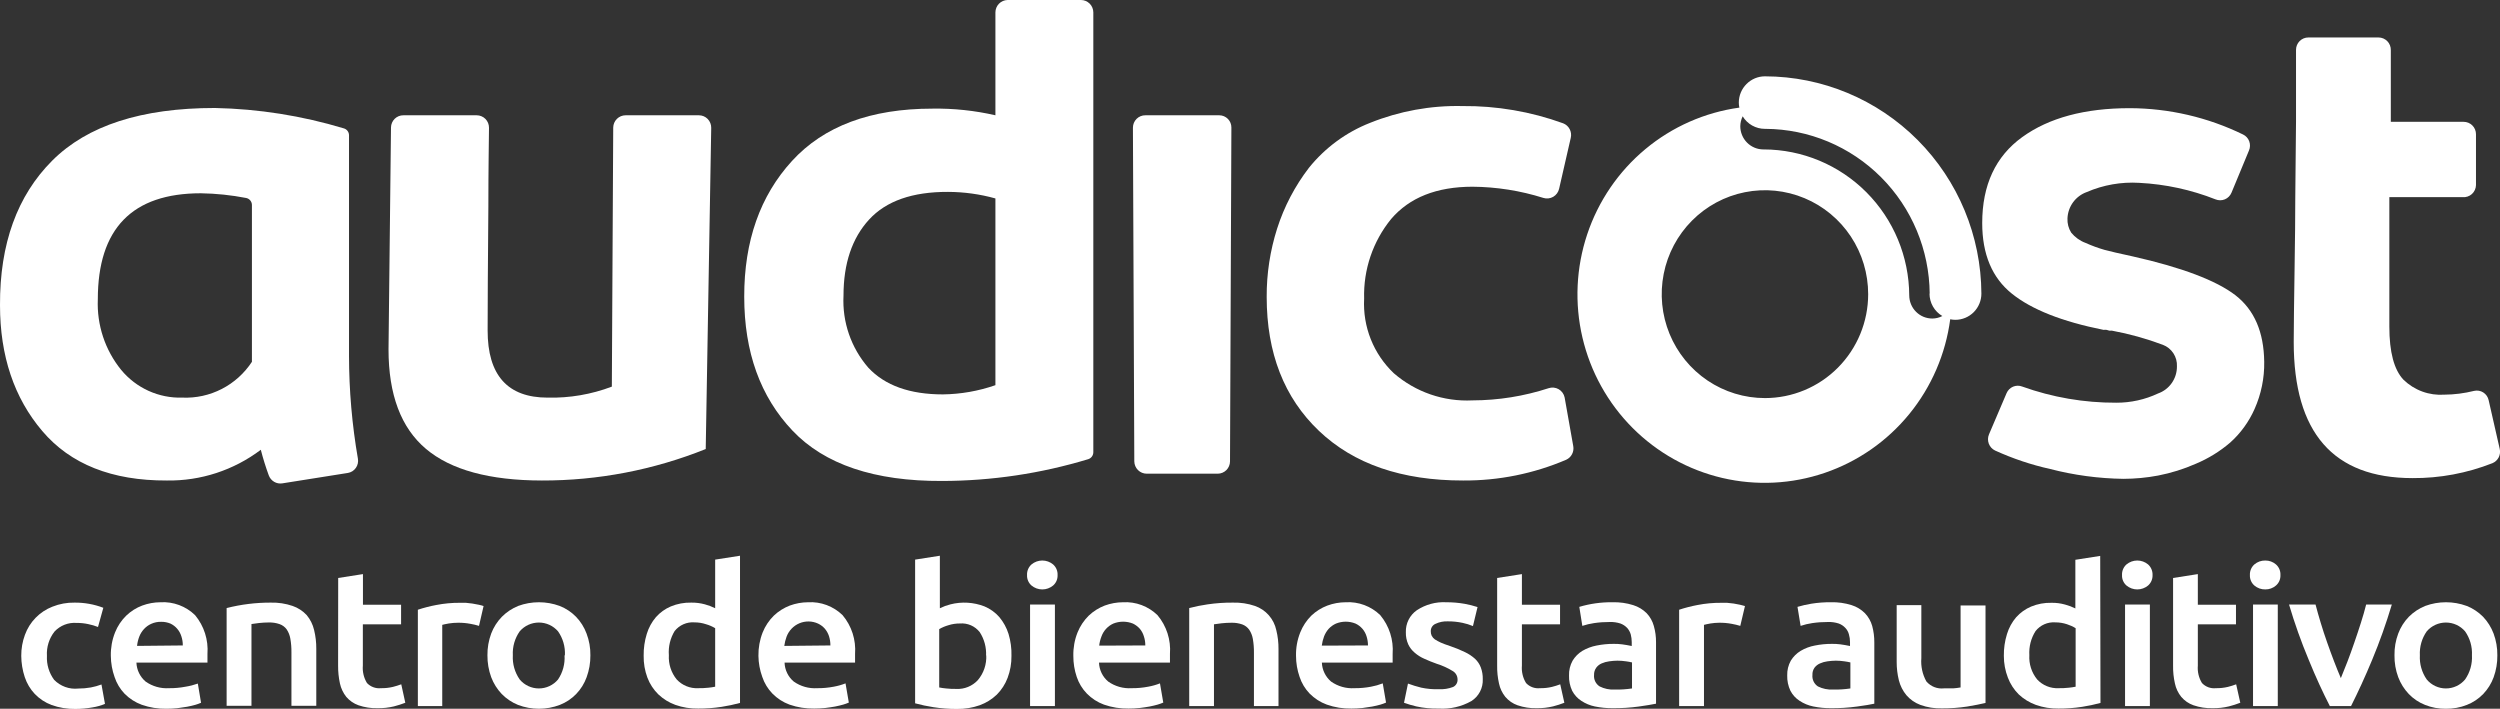
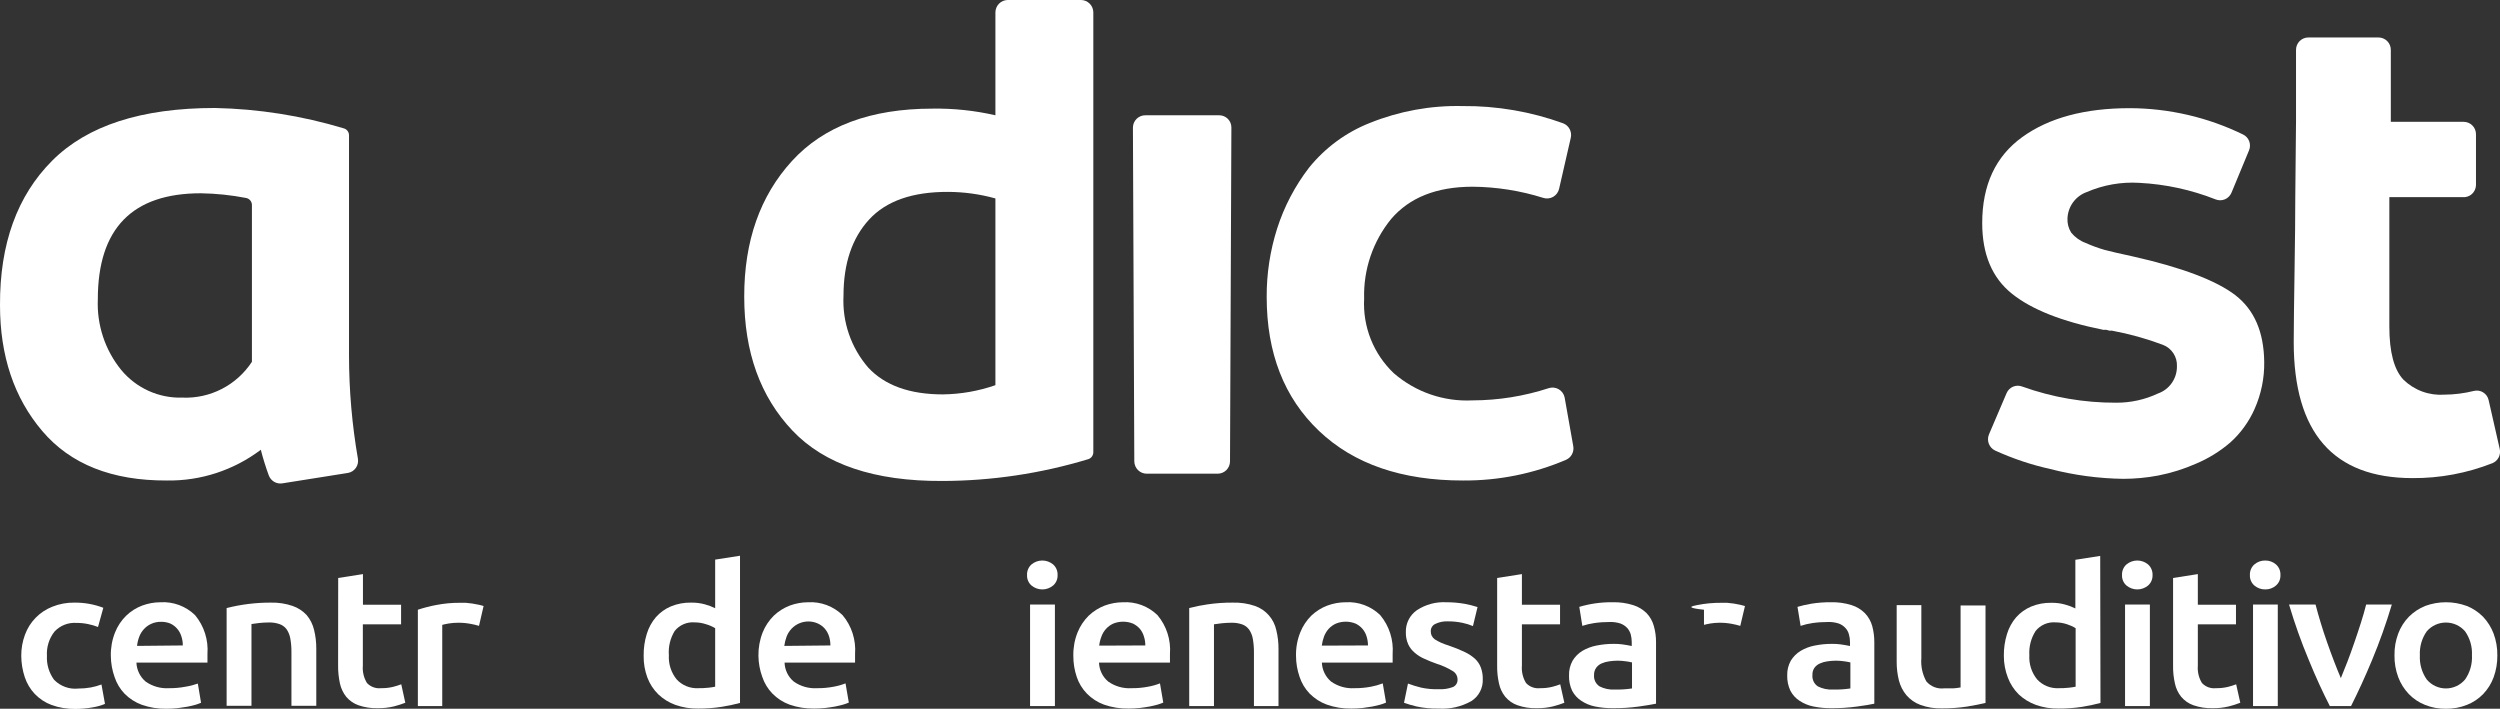
<svg xmlns="http://www.w3.org/2000/svg" width="194" height="55" viewBox="0 0 194 55" fill="none">
  <rect x="0" y="0" width="194" height="55" fill="#333333" stroke="none" />
  <g clip-path="url(#clip0_3027_207)">
    <path d="M27.083 27.618V10.493C27.083 10.373 27.044 10.256 26.972 10.161C26.9 10.065 26.799 9.995 26.685 9.963C23.435 8.982 20.067 8.449 16.675 8.38C10.984 8.38 6.777 9.741 4.055 12.462C1.333 15.184 -0.019 18.923 -4.72126e-05 23.679C-4.72126e-05 27.618 1.093 30.875 3.28 33.448C5.466 36.022 8.686 37.302 12.94 37.287C15.569 37.33 18.137 36.491 20.239 34.902C20.412 35.576 20.619 36.241 20.858 36.893C20.936 37.101 21.082 37.276 21.273 37.388C21.463 37.501 21.686 37.543 21.904 37.509L26.998 36.7C27.122 36.679 27.24 36.634 27.346 36.567C27.452 36.499 27.544 36.412 27.616 36.308C27.688 36.205 27.739 36.088 27.766 35.965C27.793 35.842 27.796 35.714 27.773 35.59C27.318 32.957 27.087 30.29 27.083 27.618ZM19.549 27.847V28.076C18.964 28.97 18.159 29.695 17.213 30.182C16.267 30.669 15.211 30.901 14.15 30.855C13.249 30.883 12.353 30.704 11.531 30.332C10.709 29.96 9.982 29.404 9.405 28.707C8.153 27.166 7.507 25.216 7.591 23.227C7.591 17.741 10.256 14.998 15.587 14.998C16.767 15.016 17.942 15.139 19.101 15.363C19.227 15.388 19.34 15.456 19.422 15.555C19.503 15.654 19.549 15.779 19.549 15.908V27.847Z" fill="white" />
-     <path d="M30.149 27.11C30.149 30.624 31.117 33.198 33.052 34.831C34.987 36.464 37.987 37.283 42.051 37.287C46.405 37.297 50.72 36.468 54.764 34.845L55.191 9.92C55.193 9.793 55.169 9.666 55.122 9.548C55.075 9.43 55.005 9.323 54.917 9.232C54.828 9.141 54.722 9.069 54.606 9.02C54.489 8.971 54.364 8.946 54.237 8.946H48.546C48.294 8.946 48.052 9.046 47.872 9.224C47.692 9.402 47.59 9.644 47.586 9.898L47.479 30.003C45.889 30.606 44.198 30.896 42.499 30.856C39.388 30.856 37.835 29.115 37.84 25.634C37.84 23.858 37.858 20.649 37.897 16.008C37.897 13.043 37.939 10.994 37.946 9.913C37.947 9.786 37.923 9.661 37.876 9.543C37.828 9.426 37.758 9.319 37.67 9.229C37.581 9.14 37.476 9.068 37.359 9.02C37.243 8.971 37.119 8.946 36.993 8.946H31.302C31.05 8.944 30.808 9.042 30.628 9.219C30.448 9.396 30.345 9.638 30.341 9.891L30.149 27.11Z" fill="white" />
    <path d="M83.875 2.67248e-05H78.183C77.934 0.006 77.696 0.109 77.52 0.288C77.345 0.467 77.246 0.708 77.244 0.96V8.946C75.642 8.578 74.001 8.404 72.357 8.43C67.567 8.43 63.934 9.784 61.458 12.491C58.983 15.199 57.747 18.708 57.752 23.02C57.752 27.317 58.999 30.782 61.494 33.413C63.989 36.044 67.861 37.347 73.111 37.323C76.95 37.316 80.768 36.747 84.444 35.633C84.558 35.598 84.659 35.527 84.73 35.43C84.802 35.334 84.841 35.216 84.842 35.096V0.96C84.841 0.833 84.815 0.707 84.766 0.59C84.717 0.473 84.646 0.367 84.556 0.278C84.466 0.189 84.36 0.119 84.243 0.071C84.126 0.023 84.001 -0.001 83.875 2.67248e-05ZM77.244 29.889C75.933 30.346 74.556 30.588 73.168 30.605C70.602 30.605 68.674 29.915 67.384 28.535C66.044 26.994 65.352 24.987 65.456 22.941C65.456 20.449 66.118 18.481 67.441 17.039C68.764 15.597 70.806 14.881 73.566 14.891C74.809 14.894 76.046 15.065 77.244 15.399V29.889Z" fill="white" />
    <path d="M94.617 8.946H88.883C88.757 8.944 88.631 8.967 88.514 9.015C88.396 9.062 88.29 9.133 88.2 9.222C88.11 9.311 88.038 9.418 87.989 9.535C87.941 9.652 87.915 9.778 87.915 9.906L88.022 35.805C88.026 36.059 88.129 36.301 88.308 36.479C88.488 36.658 88.73 36.758 88.983 36.758H94.496C94.748 36.758 94.989 36.657 95.168 36.479C95.346 36.3 95.447 36.058 95.449 35.805L95.556 9.899C95.557 9.774 95.533 9.65 95.487 9.534C95.44 9.419 95.371 9.314 95.283 9.225C95.196 9.137 95.092 9.067 94.978 9.019C94.863 8.971 94.741 8.946 94.617 8.946Z" fill="white" />
    <path d="M121.415 30.841C121.387 30.708 121.332 30.582 121.252 30.472C121.172 30.362 121.07 30.27 120.952 30.202C120.835 30.135 120.704 30.093 120.57 30.079C120.435 30.066 120.299 30.082 120.17 30.125C118.26 30.747 116.266 31.066 114.259 31.07C112.034 31.18 109.851 30.427 108.162 28.965C107.383 28.227 106.772 27.327 106.374 26.328C105.976 25.328 105.8 24.253 105.857 23.177C105.79 20.927 106.536 18.729 107.956 16.989C109.378 15.328 111.479 14.494 114.259 14.489C116.124 14.503 117.977 14.795 119.758 15.356C119.885 15.397 120.02 15.411 120.153 15.396C120.286 15.382 120.415 15.34 120.531 15.272C120.646 15.205 120.747 15.114 120.826 15.005C120.905 14.896 120.96 14.772 120.989 14.64L121.892 10.694C121.945 10.466 121.915 10.226 121.806 10.02C121.698 9.813 121.518 9.653 121.302 9.569C118.793 8.658 116.143 8.205 113.476 8.23C111.028 8.176 108.594 8.62 106.319 9.533C104.463 10.261 102.828 11.463 101.574 13.021C100.487 14.437 99.651 16.031 99.106 17.734C98.56 19.449 98.286 21.24 98.295 23.041C98.295 27.396 99.646 30.86 102.35 33.434C105.053 36.008 108.783 37.292 113.54 37.287C116.287 37.306 119.008 36.758 121.536 35.676C121.732 35.587 121.893 35.434 121.992 35.241C122.092 35.049 122.124 34.829 122.084 34.616L121.415 30.841Z" fill="white" />
    <path d="M173.462 22.905C171.989 21.774 169.328 20.757 165.501 19.897C164.462 19.675 163.737 19.503 163.31 19.389C162.809 19.245 162.32 19.066 161.844 18.851C161.409 18.691 161.023 18.416 160.728 18.056C160.518 17.726 160.416 17.338 160.436 16.946C160.454 16.495 160.606 16.059 160.872 15.695C161.139 15.331 161.507 15.056 161.93 14.905C163.217 14.348 164.615 14.103 166.013 14.189C168.04 14.292 170.036 14.725 171.925 15.471C172.157 15.566 172.417 15.565 172.649 15.469C172.881 15.372 173.065 15.188 173.163 14.955L174.522 11.675C174.619 11.448 174.625 11.192 174.539 10.961C174.453 10.73 174.281 10.541 174.059 10.436C171.317 9.1 168.312 8.403 165.266 8.394C161.78 8.394 159.001 9.142 156.929 10.636C154.856 12.131 153.82 14.356 153.82 17.311C153.82 19.732 154.588 21.559 156.125 22.791C157.661 24.023 160.033 24.959 163.239 25.598C163.317 25.588 163.396 25.588 163.474 25.598L163.673 25.656C163.739 25.664 163.806 25.664 163.872 25.656C165.225 25.906 166.553 26.275 167.842 26.759C168.176 26.886 168.462 27.117 168.657 27.418C168.853 27.719 168.949 28.075 168.93 28.435C168.934 28.895 168.794 29.344 168.531 29.721C168.269 30.097 167.896 30.381 167.465 30.533C166.449 31.011 165.341 31.255 164.221 31.25C161.734 31.26 159.264 30.836 156.922 29.996C156.694 29.907 156.441 29.911 156.215 30.005C155.99 30.1 155.81 30.279 155.712 30.505L154.346 33.706C154.249 33.936 154.243 34.194 154.33 34.428C154.418 34.662 154.592 34.852 154.816 34.96C156.186 35.584 157.616 36.065 159.084 36.392C160.944 36.874 162.855 37.131 164.775 37.158C165.682 37.156 166.587 37.07 167.479 36.901C168.479 36.706 169.455 36.401 170.388 35.991C171.36 35.586 172.262 35.03 173.063 34.344C173.871 33.62 174.516 32.731 174.956 31.736C175.468 30.586 175.723 29.337 175.703 28.076C175.674 25.763 174.934 24.044 173.462 22.905Z" fill="white" />
    <path d="M193.979 34.838L193.118 31.049C193.091 30.927 193.04 30.811 192.969 30.709C192.897 30.607 192.806 30.52 192.701 30.453C192.596 30.386 192.478 30.341 192.356 30.321C192.233 30.3 192.108 30.304 191.987 30.333C191.23 30.522 190.454 30.621 189.675 30.626C189.096 30.666 188.515 30.584 187.97 30.384C187.424 30.184 186.927 29.871 186.509 29.466C185.779 28.693 185.413 27.32 185.413 25.348C185.413 24.517 185.413 22.963 185.413 20.692C185.413 18.422 185.413 16.624 185.413 15.299H191.105C191.234 15.31 191.364 15.294 191.487 15.252C191.61 15.211 191.723 15.144 191.82 15.057C191.916 14.97 191.994 14.864 192.048 14.745C192.103 14.627 192.133 14.498 192.136 14.368V10.414C192.136 10.287 192.111 10.162 192.063 10.045C192.015 9.928 191.944 9.822 191.854 9.733C191.765 9.644 191.659 9.573 191.543 9.525C191.426 9.478 191.301 9.453 191.176 9.454H185.527V3.889C185.53 3.761 185.507 3.634 185.461 3.515C185.414 3.396 185.344 3.288 185.256 3.197C185.167 3.105 185.061 3.033 184.944 2.983C184.827 2.933 184.701 2.908 184.574 2.908H179.125C178.872 2.908 178.629 3.009 178.45 3.189C178.272 3.369 178.171 3.613 178.171 3.868V9.433L178.114 15.277C178.114 16.71 178.095 18.62 178.057 21.007C178.019 23.395 177.998 25.24 177.993 26.544C177.993 33.577 181.062 37.096 187.199 37.101C189.326 37.116 191.436 36.722 193.417 35.941C193.625 35.854 193.795 35.695 193.898 35.493C194.001 35.291 194.03 35.059 193.979 34.838Z" fill="white" />
-     <path d="M136.96 5.923C136.423 5.923 135.909 6.137 135.529 6.519C135.148 6.9 134.934 7.417 134.932 7.957C134.932 8.09 134.946 8.222 134.975 8.351C132.292 8.72 129.765 9.836 127.679 11.573C125.592 13.31 124.03 15.6 123.167 18.184C122.305 20.768 122.177 23.543 122.798 26.197C123.419 28.85 124.764 31.276 126.681 33.2C128.599 35.125 131.012 36.472 133.649 37.089C136.287 37.706 139.043 37.569 141.607 36.692C144.171 35.816 146.44 34.236 148.16 32.13C149.879 30.024 150.98 27.477 151.337 24.775C151.468 24.804 151.602 24.818 151.736 24.818C152.271 24.818 152.785 24.603 153.164 24.222C153.543 23.84 153.756 23.323 153.756 22.784C153.735 18.31 151.957 14.026 148.811 10.867C145.664 7.708 141.403 5.931 136.96 5.923ZM136.96 30.891C135.375 30.891 133.826 30.418 132.509 29.532C131.191 28.645 130.164 27.385 129.558 25.911C128.952 24.437 128.794 22.815 129.104 21.251C129.413 19.686 130.177 18.249 131.298 17.121C132.419 15.994 133.847 15.226 135.401 14.916C136.956 14.605 138.566 14.766 140.03 15.378C141.494 15.989 142.744 17.024 143.624 18.351C144.503 19.678 144.971 21.238 144.97 22.834C144.968 24.971 144.123 27.021 142.621 28.532C141.119 30.043 139.083 30.891 136.96 30.891ZM149.729 22.784C149.73 23.136 149.823 23.482 149.997 23.787C150.172 24.093 150.423 24.347 150.725 24.524C150.486 24.65 150.22 24.716 149.95 24.718C149.715 24.718 149.482 24.673 149.264 24.583C149.047 24.493 148.849 24.36 148.683 24.193C148.516 24.026 148.384 23.828 148.294 23.609C148.204 23.391 148.157 23.156 148.157 22.92C148.14 19.916 146.945 17.04 144.832 14.919C142.718 12.798 139.858 11.604 136.874 11.596H136.839C136.363 11.596 135.907 11.406 135.571 11.067C135.235 10.729 135.046 10.27 135.046 9.791C135.052 9.525 135.115 9.264 135.231 9.025C135.411 9.322 135.663 9.568 135.965 9.739C136.267 9.909 136.607 9.999 136.953 9.999H137.002C140.369 10.016 143.594 11.367 145.978 13.759C148.363 16.152 149.716 19.394 149.744 22.784H149.729Z" fill="white" />
    <path d="M1.65 50.896C1.645 50.339 1.742 49.785 1.935 49.263C2.115 48.766 2.398 48.314 2.767 47.938C3.135 47.561 3.579 47.268 4.069 47.078C4.617 46.859 5.202 46.752 5.791 46.763C6.551 46.757 7.307 46.892 8.018 47.164L7.605 48.654C7.361 48.557 7.108 48.483 6.851 48.432C6.554 48.367 6.251 48.336 5.947 48.339C5.63 48.315 5.312 48.361 5.015 48.477C4.719 48.592 4.451 48.773 4.233 49.005C3.811 49.541 3.601 50.214 3.642 50.896C3.608 51.56 3.804 52.216 4.197 52.751C4.439 53 4.734 53.19 5.059 53.308C5.384 53.426 5.732 53.468 6.075 53.431C6.402 53.432 6.728 53.403 7.05 53.346C7.331 53.293 7.607 53.216 7.875 53.116L8.146 54.62C7.837 54.75 7.515 54.841 7.185 54.893C6.746 54.973 6.301 55.014 5.855 55.014C5.223 55.025 4.593 54.921 3.998 54.706C3.506 54.522 3.061 54.228 2.696 53.847C2.346 53.475 2.081 53.03 1.921 52.543C1.745 52.012 1.654 51.456 1.65 50.896Z" fill="white" />
    <path d="M8.601 50.896C8.587 50.273 8.698 49.655 8.928 49.077C9.123 48.586 9.419 48.141 9.796 47.773C10.152 47.431 10.573 47.165 11.034 46.992C11.49 46.823 11.971 46.736 12.457 46.735C12.948 46.706 13.441 46.78 13.902 46.953C14.364 47.125 14.785 47.392 15.139 47.737C15.836 48.576 16.18 49.655 16.099 50.745C16.099 50.846 16.099 50.96 16.099 51.082C16.099 51.204 16.099 51.319 16.099 51.419H10.586C10.597 51.7 10.665 51.975 10.788 52.228C10.911 52.481 11.084 52.705 11.297 52.887C11.828 53.263 12.471 53.445 13.118 53.403C13.548 53.408 13.977 53.369 14.399 53.288C14.723 53.237 15.043 53.155 15.352 53.045L15.601 54.534C15.46 54.596 15.315 54.649 15.167 54.692C14.982 54.742 14.769 54.8 14.527 54.842C14.285 54.885 14.036 54.921 13.759 54.957C13.477 54.986 13.195 55 12.912 55C12.264 55.011 11.618 54.907 11.005 54.692C10.502 54.509 10.045 54.215 9.668 53.833C9.317 53.467 9.052 53.026 8.893 52.543C8.704 52.015 8.605 51.458 8.601 50.896ZM14.185 50.087C14.188 49.843 14.15 49.601 14.072 49.37C14.005 49.154 13.893 48.954 13.744 48.783C13.6 48.617 13.423 48.483 13.225 48.389C12.999 48.297 12.757 48.25 12.514 48.253C12.244 48.245 11.977 48.299 11.731 48.411C11.518 48.507 11.327 48.646 11.169 48.819C11.012 48.99 10.889 49.189 10.806 49.406C10.718 49.636 10.661 49.877 10.636 50.122L14.185 50.087Z" fill="white" />
    <path d="M17.586 47.186C18.704 46.901 19.854 46.76 21.008 46.763C21.585 46.747 22.161 46.834 22.708 47.021C23.126 47.165 23.503 47.411 23.804 47.737C24.079 48.07 24.274 48.462 24.373 48.883C24.491 49.363 24.548 49.857 24.544 50.352V54.771H22.616V50.631C22.62 50.271 22.592 49.911 22.53 49.556C22.487 49.3 22.39 49.056 22.246 48.84C22.109 48.651 21.918 48.509 21.698 48.432C21.43 48.34 21.148 48.296 20.866 48.303C20.611 48.304 20.357 48.318 20.104 48.346L19.514 48.425V54.771H17.586V47.186Z" fill="white" />
    <path d="M26.244 44.851L28.165 44.55V46.928H31.124V48.446H28.157V51.648C28.117 52.122 28.229 52.597 28.477 53.002C28.615 53.148 28.784 53.26 28.972 53.329C29.159 53.399 29.36 53.424 29.559 53.403C29.872 53.409 30.186 53.376 30.491 53.303C30.71 53.248 30.926 53.181 31.138 53.102L31.451 54.534C31.165 54.645 30.873 54.738 30.576 54.814C30.159 54.915 29.732 54.963 29.303 54.957C28.798 54.97 28.294 54.892 27.816 54.728C27.449 54.597 27.123 54.373 26.87 54.076C26.63 53.772 26.462 53.417 26.379 53.038C26.28 52.581 26.232 52.115 26.237 51.648L26.244 44.851Z" fill="white" />
    <path d="M37.171 48.568C36.954 48.501 36.733 48.448 36.509 48.41C36.188 48.349 35.861 48.321 35.535 48.325C35.296 48.325 35.059 48.344 34.823 48.382C34.581 48.425 34.418 48.461 34.318 48.489V54.792H32.426V47.315C32.892 47.161 33.367 47.039 33.849 46.949C34.458 46.83 35.078 46.772 35.698 46.777H36.146L36.651 46.835L37.15 46.928C37.277 46.953 37.403 46.987 37.526 47.028L37.171 48.568Z" fill="white" />
-     <path d="M45.814 50.853C45.82 51.432 45.721 52.007 45.523 52.55C45.348 53.038 45.071 53.483 44.712 53.854C44.355 54.224 43.923 54.513 43.445 54.699C42.398 55.1 41.241 55.1 40.194 54.699C39.721 54.507 39.293 54.219 38.935 53.854C38.578 53.479 38.3 53.036 38.117 52.55C37.919 52.007 37.82 51.432 37.825 50.853C37.818 50.276 37.917 49.703 38.117 49.163C38.302 48.675 38.586 48.231 38.949 47.859C39.309 47.498 39.737 47.213 40.209 47.021C41.249 46.639 42.391 46.639 43.431 47.021C43.907 47.208 44.339 47.493 44.697 47.859C45.057 48.232 45.336 48.676 45.516 49.163C45.721 49.702 45.823 50.275 45.814 50.853ZM43.837 50.853C43.872 50.189 43.684 49.533 43.303 48.991C43.118 48.777 42.89 48.605 42.633 48.487C42.377 48.37 42.098 48.309 41.816 48.309C41.534 48.309 41.256 48.37 40.999 48.487C40.743 48.605 40.514 48.777 40.33 48.991C39.948 49.533 39.76 50.189 39.796 50.853C39.759 51.521 39.947 52.182 40.33 52.729C40.512 52.947 40.74 53.121 40.997 53.241C41.254 53.361 41.533 53.423 41.816 53.423C42.099 53.423 42.379 53.361 42.636 53.241C42.892 53.121 43.12 52.947 43.303 52.729C43.675 52.178 43.853 51.518 43.808 50.853H43.837Z" fill="white" />
    <path d="M57.425 54.549C56.956 54.675 56.481 54.775 56.002 54.85C55.399 54.943 54.79 54.989 54.181 54.986C53.578 54.997 52.978 54.9 52.409 54.699C51.917 54.522 51.466 54.244 51.086 53.883C50.713 53.518 50.424 53.075 50.239 52.586C50.036 52.042 49.937 51.463 49.948 50.882C49.939 50.309 50.021 49.738 50.19 49.191C50.335 48.712 50.577 48.268 50.901 47.888C51.221 47.527 51.617 47.244 52.06 47.057C52.561 46.85 53.099 46.75 53.64 46.763C54 46.757 54.36 46.803 54.707 46.899C54.98 46.972 55.244 47.073 55.497 47.2V43.426L57.425 43.125V54.549ZM51.904 50.839C51.864 51.521 52.079 52.193 52.509 52.722C52.721 52.952 52.981 53.132 53.27 53.249C53.559 53.367 53.869 53.419 54.181 53.403C54.444 53.407 54.708 53.395 54.97 53.367C55.147 53.35 55.323 53.324 55.497 53.288V48.747C55.274 48.613 55.035 48.51 54.785 48.439C54.496 48.343 54.193 48.295 53.889 48.296C53.598 48.274 53.305 48.323 53.038 48.441C52.77 48.558 52.535 48.739 52.352 48.969C52.011 49.529 51.854 50.184 51.904 50.839Z" fill="white" />
    <path d="M58.854 50.896C58.844 50.274 58.955 49.656 59.182 49.077C59.379 48.587 59.675 48.143 60.05 47.773C60.407 47.434 60.828 47.169 61.288 46.992C61.743 46.824 62.225 46.737 62.71 46.735C63.201 46.707 63.692 46.782 64.152 46.954C64.612 47.127 65.032 47.393 65.385 47.737C66.088 48.573 66.435 49.654 66.353 50.746C66.353 50.846 66.353 50.961 66.353 51.082C66.353 51.204 66.353 51.319 66.353 51.419H60.882C60.891 51.7 60.959 51.977 61.082 52.23C61.204 52.483 61.379 52.707 61.593 52.887C62.124 53.263 62.767 53.445 63.414 53.403C63.844 53.408 64.273 53.369 64.695 53.288C65.008 53.232 65.316 53.146 65.613 53.03L65.869 54.52C65.725 54.582 65.578 54.635 65.428 54.678C65.243 54.728 65.029 54.785 64.795 54.828C64.56 54.871 64.297 54.907 64.019 54.943C63.74 54.972 63.46 54.986 63.18 54.986C62.529 54.997 61.881 54.892 61.266 54.678C60.764 54.495 60.31 54.202 59.936 53.818C59.582 53.453 59.315 53.012 59.153 52.529C58.963 52.005 58.862 51.453 58.854 50.896ZM64.439 50.087C64.441 49.844 64.404 49.602 64.332 49.37C64.262 49.155 64.151 48.956 64.005 48.783C63.858 48.617 63.679 48.483 63.479 48.389C63.253 48.286 63.009 48.23 62.761 48.226C62.514 48.222 62.268 48.269 62.039 48.364C61.81 48.46 61.603 48.601 61.431 48.781C61.259 48.96 61.125 49.173 61.038 49.406C60.952 49.637 60.892 49.878 60.861 50.123L64.439 50.087Z" fill="white" />
-     <path d="M78.489 50.896C78.498 51.478 78.396 52.056 78.191 52.601C78.007 53.091 77.72 53.535 77.351 53.904C76.969 54.269 76.516 54.55 76.021 54.728C75.454 54.928 74.857 55.025 74.257 55.014C73.647 55.018 73.038 54.972 72.435 54.878C71.956 54.805 71.481 54.704 71.013 54.577V43.426L72.933 43.125V47.2C73.195 47.071 73.469 46.97 73.751 46.899C74.628 46.674 75.553 46.729 76.398 47.057C76.84 47.242 77.234 47.526 77.55 47.888C77.87 48.271 78.112 48.714 78.262 49.191C78.428 49.743 78.505 50.319 78.489 50.896ZM76.519 50.896C76.553 50.245 76.382 49.601 76.028 49.055C75.847 48.824 75.612 48.642 75.344 48.524C75.076 48.407 74.783 48.358 74.491 48.382C74.187 48.379 73.885 48.425 73.595 48.518C73.347 48.589 73.108 48.69 72.883 48.819V53.346C73.06 53.382 73.238 53.408 73.417 53.424C73.679 53.453 73.943 53.465 74.207 53.46C74.518 53.476 74.829 53.424 75.117 53.306C75.406 53.189 75.666 53.009 75.879 52.78C76.336 52.241 76.571 51.546 76.533 50.839L76.519 50.896Z" fill="white" />
    <path d="M82.068 44.629C82.074 44.781 82.046 44.934 81.986 45.074C81.925 45.214 81.834 45.339 81.719 45.438C81.484 45.633 81.188 45.74 80.883 45.74C80.578 45.74 80.283 45.633 80.047 45.438C79.932 45.339 79.841 45.214 79.781 45.074C79.72 44.934 79.692 44.781 79.699 44.629C79.691 44.473 79.718 44.317 79.778 44.173C79.838 44.029 79.93 43.901 80.047 43.798C80.283 43.603 80.578 43.496 80.883 43.496C81.188 43.496 81.484 43.603 81.719 43.798C81.836 43.901 81.928 44.029 81.988 44.173C82.049 44.317 82.076 44.473 82.068 44.629ZM81.861 54.792H79.933V46.913H81.861V54.792Z" fill="white" />
    <path d="M83.291 50.896C83.277 50.274 83.388 49.655 83.618 49.077C83.816 48.587 84.112 48.143 84.486 47.773C84.844 47.434 85.265 47.169 85.724 46.992C86.18 46.824 86.662 46.737 87.147 46.735C87.638 46.707 88.128 46.782 88.589 46.954C89.049 47.127 89.469 47.393 89.822 47.737C90.524 48.573 90.872 49.654 90.789 50.746C90.789 50.846 90.789 50.961 90.789 51.082C90.789 51.204 90.789 51.319 90.789 51.419H85.283C85.292 51.7 85.36 51.977 85.483 52.23C85.606 52.483 85.78 52.707 85.995 52.887C86.525 53.263 87.168 53.445 87.816 53.403C88.245 53.408 88.674 53.369 89.096 53.288C89.41 53.232 89.717 53.146 90.014 53.03L90.27 54.52C90.127 54.582 89.979 54.635 89.829 54.678C89.644 54.728 89.431 54.785 89.196 54.828C88.961 54.871 88.698 54.907 88.421 54.943C88.142 54.972 87.861 54.986 87.581 54.986C86.93 54.997 86.282 54.893 85.667 54.678C85.165 54.495 84.711 54.202 84.337 53.818C83.984 53.453 83.716 53.012 83.555 52.529C83.377 52.003 83.288 51.451 83.291 50.896ZM88.876 50.087C88.878 49.843 88.84 49.601 88.762 49.37C88.697 49.154 88.588 48.954 88.442 48.783C88.293 48.618 88.115 48.485 87.915 48.389C87.427 48.194 86.882 48.194 86.393 48.389C86.18 48.486 85.989 48.625 85.831 48.797C85.674 48.967 85.553 49.167 85.475 49.385C85.385 49.615 85.325 49.855 85.297 50.101L88.876 50.087Z" fill="white" />
    <path d="M92.283 47.186C92.752 47.063 93.227 46.967 93.706 46.899C94.359 46.803 95.017 46.758 95.677 46.763C96.257 46.747 96.835 46.834 97.384 47.021C97.798 47.164 98.169 47.413 98.459 47.743C98.749 48.073 98.95 48.474 99.042 48.905C99.16 49.385 99.217 49.878 99.212 50.373V54.792H97.306V50.652C97.31 50.292 97.282 49.933 97.221 49.578C97.177 49.322 97.08 49.077 96.936 48.862C96.8 48.674 96.612 48.532 96.395 48.453C96.125 48.361 95.841 48.317 95.556 48.325C95.302 48.325 95.047 48.34 94.795 48.367L94.204 48.446V54.792H92.283V47.186Z" fill="white" />
    <path d="M100.571 50.896C100.557 50.273 100.668 49.655 100.899 49.077C101.094 48.587 101.387 48.144 101.759 47.773C102.119 47.432 102.542 47.167 103.004 46.992C103.46 46.823 103.941 46.736 104.427 46.735C104.919 46.706 105.411 46.78 105.873 46.953C106.334 47.125 106.755 47.392 107.109 47.737C107.806 48.576 108.151 49.655 108.069 50.745C108.069 50.846 108.069 50.96 108.069 51.082C108.069 51.204 108.069 51.319 108.069 51.419H102.577C102.588 51.7 102.657 51.975 102.78 52.228C102.902 52.481 103.076 52.705 103.289 52.887C103.82 53.263 104.462 53.445 105.11 53.403C105.54 53.407 105.968 53.369 106.391 53.288C106.701 53.231 107.006 53.145 107.301 53.03L107.557 54.52C107.416 54.582 107.271 54.635 107.123 54.678C106.938 54.728 106.725 54.785 106.483 54.828C106.241 54.871 105.992 54.907 105.715 54.943C105.433 54.972 105.151 54.986 104.868 54.986C104.22 54.997 103.574 54.893 102.962 54.678C102.458 54.495 102.001 54.201 101.624 53.818C101.273 53.452 101.008 53.012 100.849 52.529C100.666 52.004 100.572 51.452 100.571 50.896ZM106.156 50.087C106.155 49.843 106.117 49.602 106.042 49.37C105.976 49.156 105.866 48.957 105.719 48.788C105.572 48.619 105.391 48.483 105.188 48.389C104.702 48.193 104.159 48.193 103.673 48.389C103.458 48.486 103.265 48.624 103.104 48.797C102.952 48.971 102.831 49.169 102.748 49.385C102.661 49.616 102.602 49.856 102.57 50.101L106.156 50.087Z" fill="white" />
    <path d="M111.641 53.482C112.021 53.504 112.402 53.446 112.758 53.31C112.869 53.258 112.962 53.173 113.024 53.067C113.086 52.961 113.115 52.838 113.106 52.715C113.104 52.584 113.068 52.456 113.002 52.343C112.936 52.23 112.842 52.136 112.729 52.071C112.344 51.834 111.93 51.646 111.498 51.512C111.148 51.388 110.827 51.259 110.538 51.125C110.264 51.008 110.009 50.849 109.784 50.653C109.57 50.475 109.397 50.253 109.279 50.001C109.148 49.706 109.085 49.385 109.094 49.062C109.083 48.73 109.155 48.4 109.302 48.102C109.45 47.804 109.67 47.548 109.941 47.358C110.618 46.909 111.421 46.69 112.231 46.735C112.708 46.733 113.184 46.774 113.654 46.856C113.994 46.918 114.329 47.001 114.657 47.107L114.301 48.583C114.039 48.474 113.768 48.39 113.49 48.332C113.114 48.253 112.73 48.214 112.345 48.217C112.016 48.203 111.689 48.27 111.392 48.411C111.281 48.458 111.187 48.538 111.122 48.641C111.058 48.743 111.025 48.862 111.029 48.984C111.025 49.105 111.049 49.225 111.1 49.335C111.158 49.446 111.241 49.541 111.342 49.614C111.49 49.708 111.645 49.792 111.804 49.865C111.996 49.951 112.231 50.036 112.516 50.13C112.912 50.263 113.299 50.421 113.675 50.602C113.963 50.737 114.229 50.913 114.465 51.125C114.663 51.312 114.817 51.543 114.913 51.798C115.019 52.087 115.07 52.393 115.063 52.701C115.078 53.039 115.004 53.375 114.848 53.675C114.691 53.974 114.459 54.227 114.173 54.406C113.407 54.838 112.532 55.04 111.655 54.986C111.062 55.001 110.47 54.943 109.891 54.814C109.573 54.739 109.259 54.645 108.952 54.535L109.258 53.045C109.593 53.169 109.935 53.274 110.282 53.36C110.728 53.456 111.185 53.497 111.641 53.482Z" fill="white" />
    <path d="M116.179 44.851L118.1 44.55V46.928H121.06V48.446H118.1V51.648C118.06 52.122 118.172 52.597 118.42 53.002C118.557 53.148 118.726 53.261 118.914 53.331C119.102 53.4 119.303 53.425 119.502 53.403C119.815 53.409 120.128 53.376 120.434 53.303C120.651 53.249 120.865 53.182 121.074 53.102L121.394 54.534C121.108 54.645 120.816 54.738 120.519 54.814C120.102 54.915 119.674 54.963 119.246 54.957C118.74 54.97 118.237 54.892 117.759 54.728C117.391 54.599 117.065 54.374 116.813 54.076C116.57 53.774 116.401 53.418 116.322 53.038C116.219 52.582 116.171 52.115 116.179 51.648V44.851Z" fill="white" />
    <path d="M125.136 46.735C125.678 46.72 126.219 46.795 126.737 46.957C127.131 47.079 127.489 47.295 127.783 47.587C128.046 47.865 128.236 48.205 128.337 48.575C128.455 48.987 128.512 49.414 128.508 49.843V54.606C128.209 54.67 127.761 54.742 127.164 54.828C126.492 54.919 125.814 54.962 125.136 54.957C124.675 54.959 124.215 54.913 123.763 54.821C123.388 54.744 123.03 54.596 122.71 54.384C122.41 54.19 122.165 53.921 121.999 53.603C121.826 53.232 121.743 52.824 121.757 52.414C121.744 52.014 121.84 51.618 122.034 51.268C122.222 50.958 122.48 50.698 122.788 50.509C123.13 50.309 123.503 50.169 123.891 50.094C124.324 50.007 124.765 49.963 125.207 49.965C125.421 49.965 125.641 49.965 125.876 50.001C126.111 50.036 126.36 50.072 126.623 50.13V49.829C126.622 49.626 126.596 49.423 126.545 49.227C126.491 49.041 126.396 48.87 126.267 48.726C126.12 48.572 125.94 48.454 125.741 48.382C125.476 48.298 125.2 48.259 124.923 48.267C124.513 48.265 124.104 48.293 123.699 48.353C123.39 48.398 123.085 48.47 122.788 48.568L122.554 47.093C123.385 46.846 124.248 46.725 125.115 46.735H125.136ZM125.293 53.51C125.745 53.52 126.197 53.491 126.644 53.424V51.404C126.492 51.367 126.337 51.339 126.182 51.319C125.96 51.286 125.737 51.269 125.513 51.268C125.299 51.271 125.085 51.288 124.873 51.319C124.669 51.345 124.47 51.4 124.282 51.483C124.115 51.556 123.971 51.672 123.863 51.82C123.75 51.981 123.692 52.175 123.699 52.371C123.681 52.547 123.713 52.723 123.789 52.881C123.866 53.039 123.985 53.173 124.133 53.267C124.492 53.447 124.892 53.531 125.293 53.51Z" fill="white" />
-     <path d="M135.046 48.568C134.829 48.503 134.608 48.45 134.384 48.41C134.061 48.349 133.732 48.321 133.403 48.325C133.176 48.327 132.95 48.346 132.727 48.382C132.492 48.425 132.321 48.461 132.229 48.489V54.792H130.301V47.315C130.767 47.162 131.242 47.04 131.724 46.949C132.335 46.829 132.957 46.772 133.58 46.778H134.021L134.534 46.835L135.025 46.928C135.154 46.954 135.283 46.988 135.409 47.028L135.046 48.568Z" fill="white" />
+     <path d="M135.046 48.568C134.829 48.503 134.608 48.45 134.384 48.41C134.061 48.349 133.732 48.321 133.403 48.325C133.176 48.327 132.95 48.346 132.727 48.382C132.492 48.425 132.321 48.461 132.229 48.489V54.792V47.315C130.767 47.162 131.242 47.04 131.724 46.949C132.335 46.829 132.957 46.772 133.58 46.778H134.021L134.534 46.835L135.025 46.928C135.154 46.954 135.283 46.988 135.409 47.028L135.046 48.568Z" fill="white" />
    <path d="M142.075 46.734C142.619 46.719 143.162 46.795 143.682 46.957C144.074 47.079 144.43 47.295 144.721 47.587C144.986 47.865 145.179 48.204 145.283 48.575C145.394 48.988 145.449 49.415 145.447 49.843V54.606C145.155 54.67 144.735 54.742 144.102 54.828C143.43 54.919 142.753 54.962 142.075 54.957C141.616 54.959 141.158 54.913 140.709 54.821C140.331 54.744 139.971 54.596 139.649 54.384C139.348 54.19 139.103 53.921 138.937 53.603C138.762 53.233 138.676 52.825 138.688 52.414C138.676 52.014 138.772 51.618 138.966 51.268C139.156 50.958 139.417 50.697 139.727 50.509C140.068 50.307 140.441 50.166 140.83 50.094C141.263 50.006 141.704 49.963 142.146 49.965C142.352 49.965 142.58 49.965 142.814 50.001C143.049 50.036 143.291 50.072 143.561 50.13V49.829C143.562 49.625 143.533 49.422 143.476 49.227C143.428 49.039 143.333 48.866 143.199 48.726C143.056 48.571 142.877 48.453 142.679 48.382C142.413 48.297 142.134 48.258 141.854 48.267C141.445 48.265 141.036 48.294 140.63 48.353C140.324 48.398 140.021 48.47 139.727 48.568L139.485 47.093C139.835 46.99 140.192 46.908 140.552 46.849C141.056 46.768 141.565 46.73 142.075 46.734ZM142.238 53.51C142.69 53.52 143.142 53.491 143.59 53.424V51.404C143.437 51.367 143.283 51.339 143.127 51.319C142.906 51.286 142.682 51.269 142.459 51.268C142.242 51.271 142.026 51.288 141.811 51.319C141.61 51.344 141.413 51.4 141.228 51.483C141.059 51.556 140.912 51.672 140.801 51.82C140.69 51.981 140.635 52.175 140.645 52.371C140.627 52.546 140.658 52.721 140.733 52.879C140.808 53.037 140.925 53.171 141.071 53.267C141.433 53.447 141.835 53.53 142.238 53.51Z" fill="white" />
    <path d="M154.076 54.549C153.706 54.642 153.222 54.728 152.653 54.828C152.006 54.926 151.352 54.974 150.697 54.971C150.125 54.987 149.556 54.895 149.018 54.699C148.6 54.544 148.228 54.286 147.937 53.947C147.659 53.611 147.46 53.217 147.353 52.794C147.238 52.325 147.18 51.844 147.182 51.361V46.956H149.096V51.075C149.045 51.702 149.181 52.331 149.487 52.88C149.653 53.074 149.864 53.224 150.101 53.318C150.338 53.411 150.593 53.445 150.846 53.417C151.081 53.417 151.33 53.417 151.558 53.417C151.753 53.405 151.948 53.381 152.141 53.345V46.985H154.076V54.549Z" fill="white" />
    <path d="M162.997 54.549C162.529 54.675 162.054 54.775 161.574 54.85C160.969 54.943 160.358 54.989 159.746 54.986C159.146 54.996 158.548 54.899 157.982 54.699C157.488 54.521 157.035 54.243 156.651 53.883C156.283 53.516 155.997 53.074 155.812 52.586C155.603 52.048 155.497 51.474 155.499 50.896C155.49 50.323 155.572 49.753 155.741 49.206C155.886 48.726 156.128 48.282 156.452 47.902C156.772 47.542 157.169 47.258 157.612 47.071C158.112 46.864 158.65 46.764 159.191 46.778C159.549 46.771 159.906 46.817 160.251 46.914C160.526 46.986 160.793 47.087 161.048 47.215V43.44L162.976 43.139L162.997 54.549ZM157.477 50.839C157.436 51.521 157.652 52.193 158.081 52.722C158.294 52.952 158.553 53.132 158.842 53.249C159.131 53.367 159.442 53.419 159.753 53.403C160.014 53.407 160.276 53.395 160.536 53.367C160.715 53.351 160.893 53.324 161.069 53.288V48.747C160.857 48.617 160.63 48.514 160.393 48.439C160.104 48.344 159.801 48.295 159.497 48.296C159.206 48.274 158.913 48.324 158.646 48.441C158.378 48.558 158.143 48.74 157.96 48.969C157.606 49.525 157.437 50.18 157.477 50.839Z" fill="white" />
    <path d="M167.038 44.629C167.043 44.781 167.014 44.933 166.954 45.073C166.893 45.213 166.803 45.337 166.689 45.438C166.454 45.633 166.158 45.74 165.853 45.74C165.548 45.74 165.253 45.633 165.017 45.438C164.902 45.339 164.811 45.214 164.751 45.074C164.69 44.934 164.662 44.781 164.669 44.629C164.661 44.473 164.688 44.317 164.748 44.173C164.808 44.029 164.901 43.901 165.017 43.798C165.253 43.603 165.548 43.496 165.853 43.496C166.158 43.496 166.454 43.603 166.689 43.798C166.805 43.902 166.896 44.03 166.956 44.174C167.017 44.318 167.044 44.473 167.038 44.629ZM166.831 54.792H164.904V46.913H166.831V54.792Z" fill="white" />
    <path d="M168.631 44.851L170.552 44.55V46.928H173.512V48.446H170.552V51.648C170.512 52.122 170.624 52.597 170.872 53.002C171.009 53.148 171.178 53.261 171.366 53.331C171.554 53.4 171.755 53.425 171.954 53.403C172.267 53.409 172.58 53.376 172.886 53.303C173.103 53.249 173.317 53.182 173.526 53.102L173.846 54.534C173.56 54.645 173.268 54.738 172.971 54.814C172.554 54.915 172.126 54.963 171.698 54.957C171.192 54.97 170.689 54.892 170.211 54.728C169.843 54.599 169.517 54.374 169.265 54.076C169.022 53.774 168.853 53.418 168.774 53.038C168.671 52.582 168.623 52.115 168.631 51.648V44.851Z" fill="white" />
    <path d="M176.962 44.629C176.968 44.782 176.94 44.934 176.88 45.074C176.82 45.214 176.728 45.339 176.613 45.438C176.384 45.637 176.09 45.744 175.788 45.739C175.479 45.746 175.178 45.639 174.941 45.438C174.826 45.339 174.735 45.214 174.675 45.074C174.614 44.934 174.586 44.782 174.593 44.629C174.585 44.473 174.612 44.317 174.672 44.173C174.733 44.029 174.825 43.901 174.941 43.798C175.178 43.597 175.479 43.49 175.788 43.497C176.09 43.492 176.384 43.599 176.613 43.798C176.73 43.901 176.822 44.029 176.883 44.173C176.943 44.317 176.97 44.473 176.962 44.629ZM176.756 54.792H174.835V46.914H176.756V54.792Z" fill="white" />
    <path d="M180.796 54.792C180.263 53.754 179.715 52.572 179.16 51.211C178.573 49.808 178.062 48.373 177.63 46.914H179.686C179.8 47.35 179.935 47.83 180.092 48.346C180.248 48.862 180.412 49.363 180.59 49.864C180.768 50.366 180.946 50.86 181.131 51.34C181.316 51.82 181.486 52.242 181.65 52.622C181.806 52.242 181.977 51.813 182.162 51.34C182.347 50.867 182.518 50.373 182.696 49.864C182.874 49.356 183.037 48.855 183.201 48.346C183.364 47.837 183.5 47.365 183.613 46.914H185.605C185.17 48.372 184.66 49.806 184.076 51.211C183.521 52.55 182.973 53.732 182.44 54.792H180.796Z" fill="white" />
    <path d="M193.794 50.853C193.801 51.431 193.705 52.006 193.509 52.55C193.332 53.037 193.055 53.481 192.698 53.854C192.341 54.224 191.909 54.513 191.432 54.699C190.913 54.904 190.36 55.007 189.803 55C189.248 55.008 188.696 54.906 188.181 54.699C187.706 54.512 187.276 54.223 186.921 53.854C186.564 53.479 186.286 53.036 186.103 52.55C185.902 52.008 185.803 51.432 185.812 50.853C185.801 50.276 185.9 49.702 186.103 49.163C186.286 48.675 186.567 48.231 186.929 47.859C187.291 47.498 187.722 47.213 188.195 47.021C189.236 46.639 190.377 46.639 191.418 47.021C191.893 47.209 192.324 47.495 192.684 47.859C193.041 48.234 193.319 48.677 193.502 49.163C193.702 49.703 193.801 50.276 193.794 50.853ZM191.823 50.853C191.859 50.189 191.671 49.533 191.289 48.991C191.105 48.776 190.876 48.605 190.62 48.487C190.363 48.37 190.085 48.309 189.803 48.309C189.521 48.309 189.242 48.37 188.986 48.487C188.729 48.605 188.501 48.776 188.316 48.991C187.935 49.533 187.747 50.189 187.782 50.853C187.746 51.521 187.934 52.182 188.316 52.729C188.499 52.947 188.727 53.121 188.983 53.241C189.24 53.361 189.52 53.423 189.803 53.423C190.086 53.423 190.365 53.361 190.622 53.241C190.879 53.121 191.107 52.947 191.289 52.729C191.672 52.182 191.86 51.521 191.823 50.853Z" fill="white" />
  </g>
  <defs>
    <clipPath id="clip0_3027_207">
      <rect width="194" height="55" fill="white" />
    </clipPath>
  </defs>
</svg>